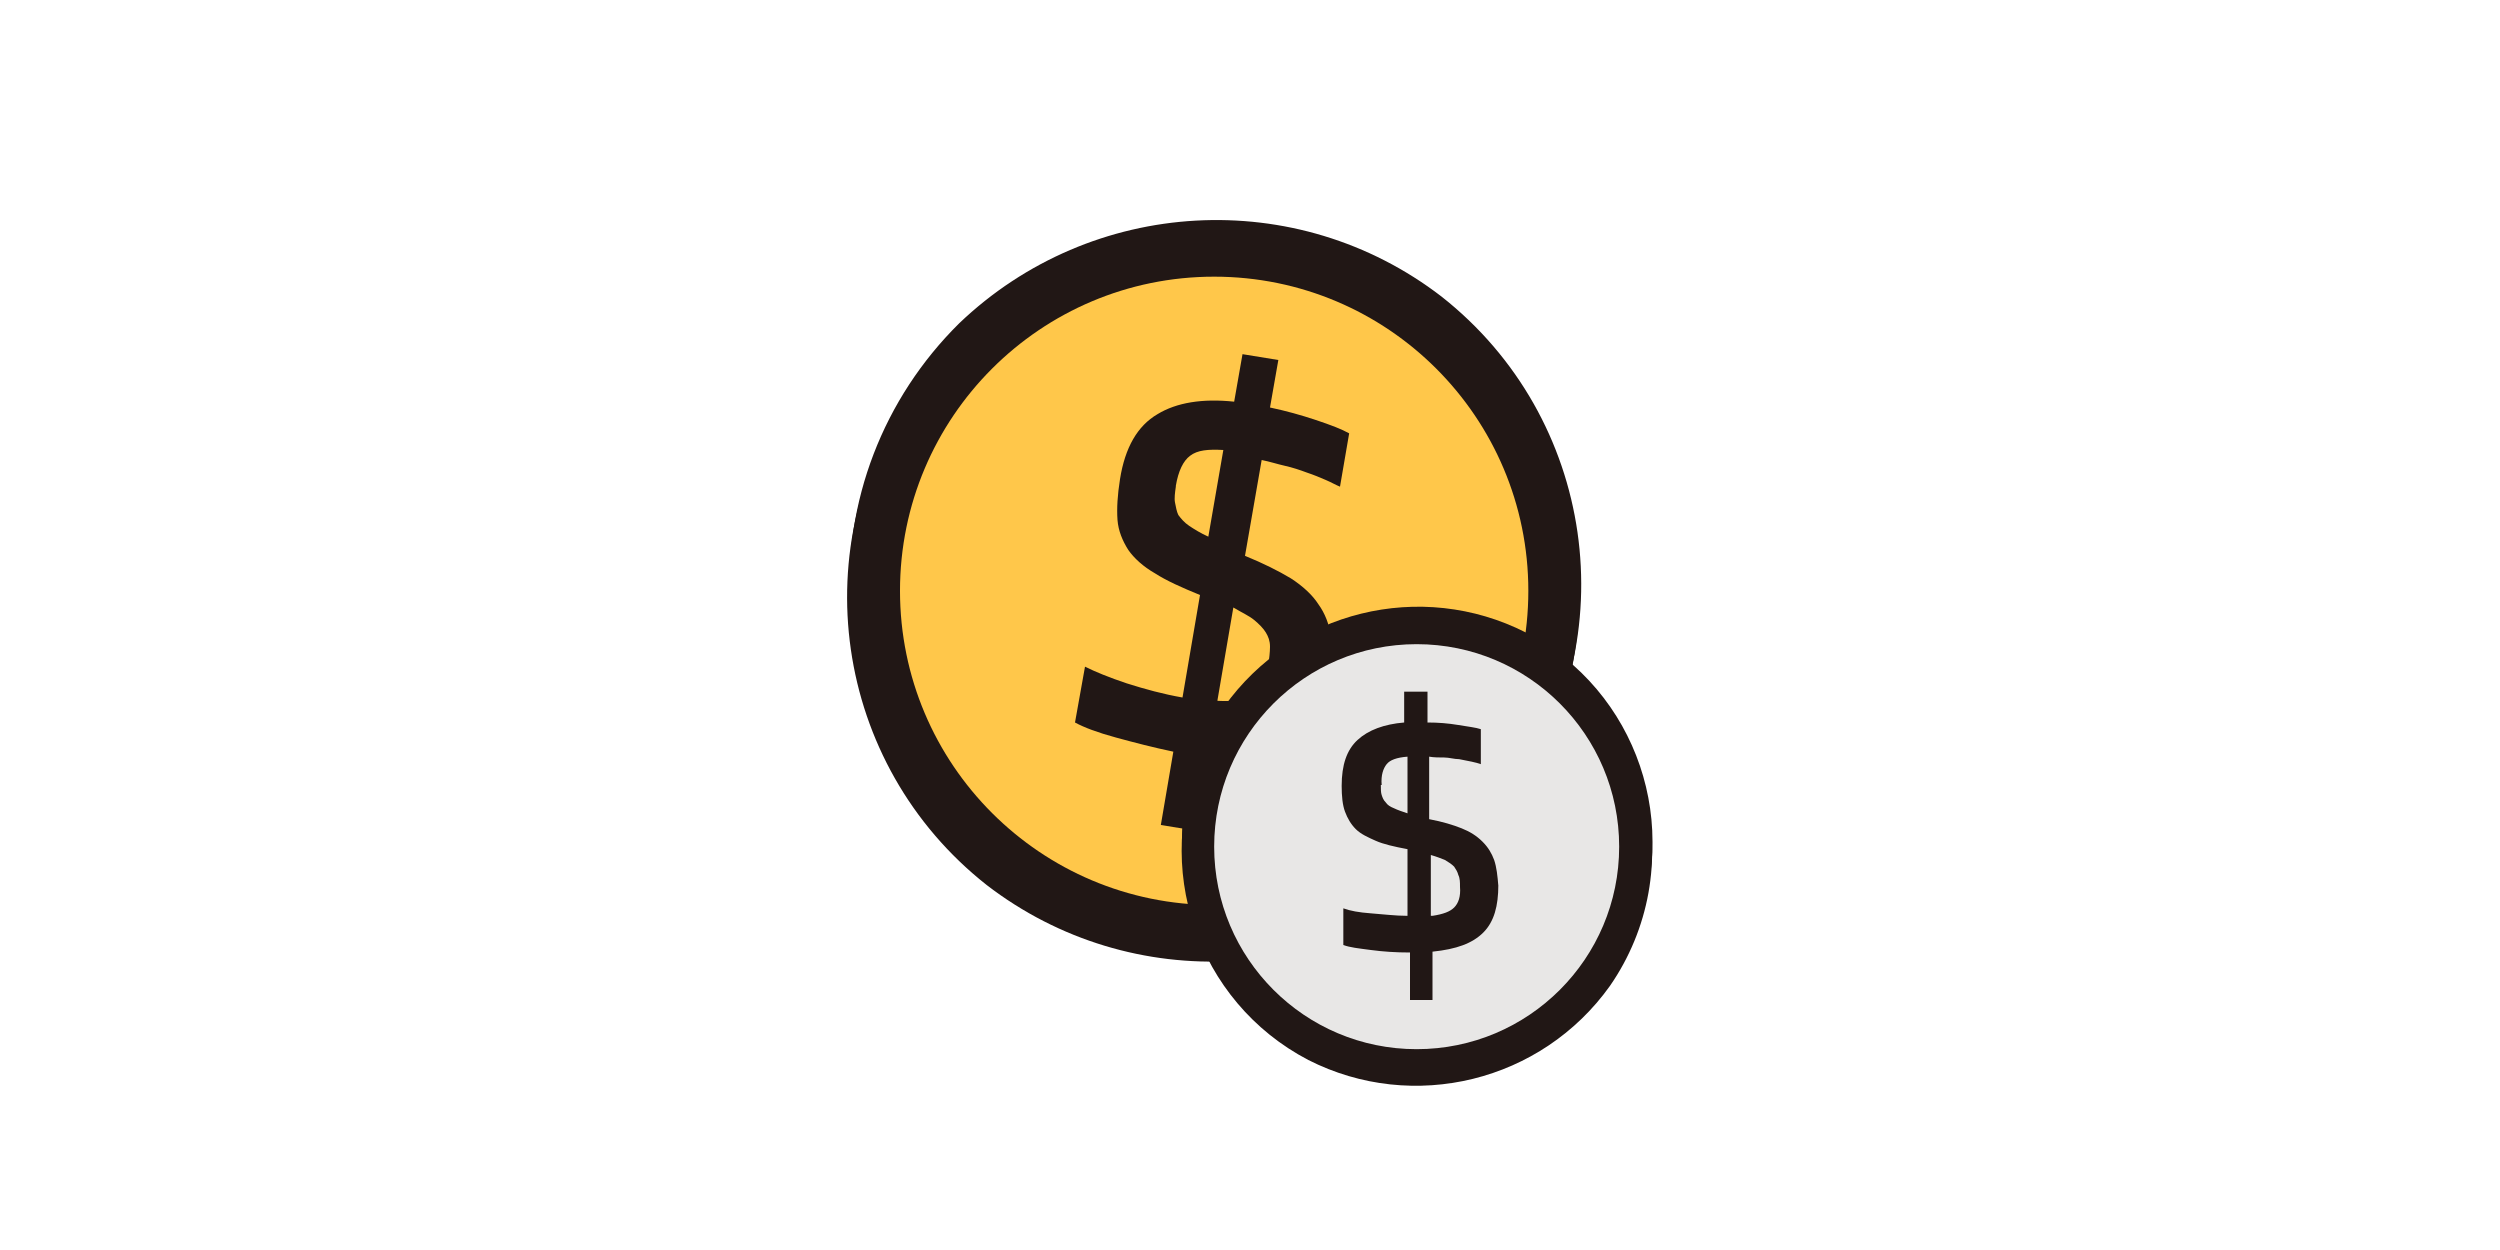
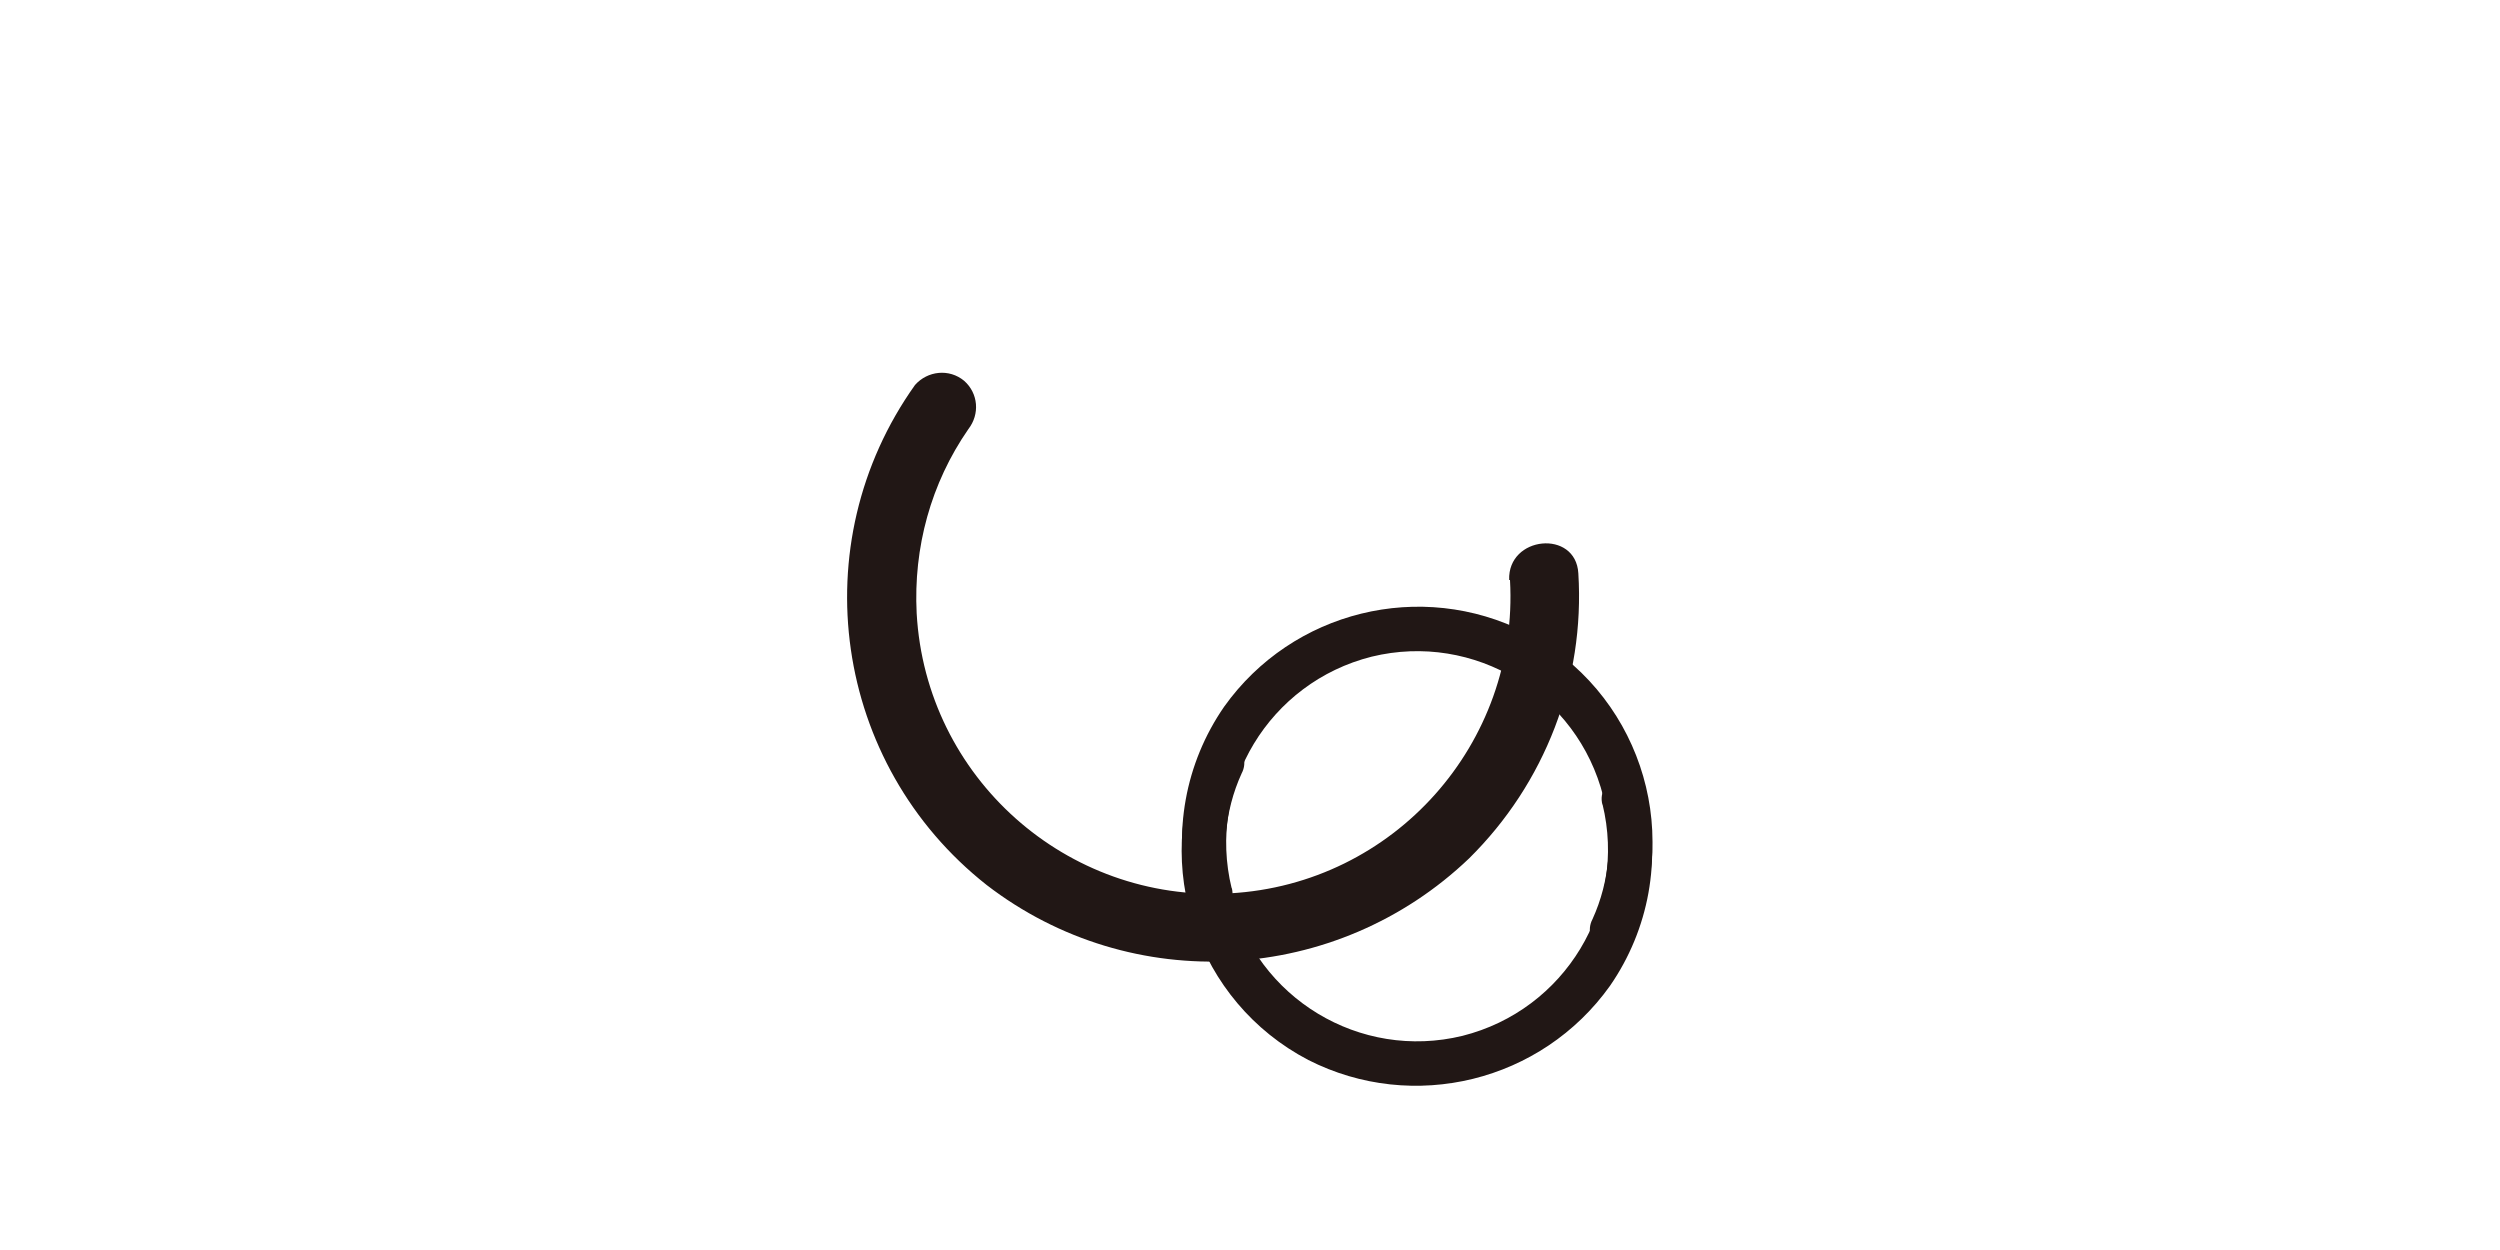
<svg xmlns="http://www.w3.org/2000/svg" version="1.1" viewBox="0 0 300 150">
  <defs>
    <style>
      .cls-1 {
        fill: #ffc74a;
      }

      .cls-2 {
        fill: #e8e7e6;
      }

      .cls-3 {
        fill: #211715;
      }
    </style>
  </defs>
  <g>
    <g id="_圖層_2">
      <g>
        <path class="cls-3" d="M181.2,69.6c1.1,19.6-13.9,36.5-33.6,37.6-19.6,1.1-36.5-13.9-37.6-33.6-.4-7.9,1.7-15.6,6.2-22.1,1.4-1.8,1.2-4.3-.5-5.8-1.8-1.5-4.4-1.2-5.9.5-13.6,19.1-9.8,45.5,8.6,60,17.4,13.4,42,12,57.9-3.2,9.1-9,13.9-21.4,13.1-34.2-.3-5.3-8.5-4.5-8.3.8h0Z" />
-         <path class="cls-3" d="M110.2,72.2c-1.1-19.6,13.9-36.5,33.6-37.6,19.6-1.1,36.5,13.9,37.6,33.6.4,7.9-1.7,15.6-6.2,22.1-1.4,1.8-1.2,4.3.5,5.8,1.8,1.5,4.4,1.2,5.9-.5,13.6-19.1,9.8-45.5-8.6-60-17.4-13.4-42-12-57.9,3.2-9.1,9-13.9,21.4-13.1,34.2.3,5.3,8.5,4.5,8.3-.8h0Z" />
-         <circle class="cls-1" cx="145.7" cy="70.9" r="37.7" />
-         <path class="cls-3" d="M159.3,80.8c-.7,3.8-2.1,6.6-4.3,8.2-2.2,1.6-5.5,2.2-9.9,1.8l-1.5,8.9-4.3-.7,1.5-8.8c-2.4-.5-4.7-1.1-6.9-1.7-2.2-.6-3.8-1.2-4.9-1.8l1.2-6.7c1.2.6,2.9,1.3,5,2,2.2.7,4.4,1.3,6.7,1.7l2.1-12.3c-2.2-.9-4-1.7-5.4-2.6-1.4-.8-2.5-1.8-3.2-2.8-.7-1.1-1.2-2.3-1.3-3.6-.1-1.4,0-3,.3-4.9.6-3.8,2.1-6.4,4.5-7.8,2.3-1.4,5.4-1.9,9.2-1.5l1-5.7,4.3.7-1,5.7c1.9.4,3.7.9,5.5,1.5,1.8.6,3.1,1.1,4,1.6l-1.1,6.4c-.5-.2-1-.5-1.7-.8-.7-.3-1.4-.6-2.3-.9-.8-.3-1.7-.6-2.6-.8s-1.8-.5-2.8-.7l-2,11.5c2.2.9,4,1.8,5.5,2.7,1.4.9,2.6,2,3.3,3.1.8,1.1,1.3,2.4,1.5,3.8.2,1.4.1,3-.2,4.9h0ZM141.1,58.4c-.1.7-.2,1.4-.1,1.9s.2,1.1.4,1.5c.3.4.7.9,1.3,1.3.6.4,1.4.9,2.3,1.3l1.8-10.4c-1.8-.1-3.1,0-4,.7-.8.6-1.4,1.8-1.7,3.6h0ZM146.1,84.1c2,.1,3.4-.1,4.3-.8.9-.6,1.5-1.8,1.8-3.5.1-.8.2-1.5.2-2.2s-.2-1.2-.5-1.7-.8-1-1.4-1.5-1.5-.9-2.5-1.5l-1.9,11.1h0Z" />
        <path class="cls-3" d="M192.3,96.5c3,12.3-4.5,24.7-16.8,27.8-12.3,3-24.7-4.5-27.8-16.8-1.2-4.9-.8-10.1,1.3-14.7.7-1.3.2-2.9-1-3.6-1.3-.7-2.9-.3-3.6,1-6.3,13.7-.8,30,12.6,37,12.6,6.4,28,2.6,36.2-8.9,4.7-6.8,6.2-15.2,4.2-23.2-.8-3.3-6-1.8-5.1,1.5h0Z" />
        <path class="cls-3" d="M147.8,106.6c-3-12.3,4.5-24.7,16.8-27.8,12.3-3,24.7,4.5,27.8,16.8,1.2,4.9.8,10.1-1.3,14.7-.7,1.3-.2,2.9,1,3.6,1.3.7,2.9.3,3.6-1,6.3-13.7.8-30-12.6-37-12.6-6.4-28-2.6-36.2,8.9-4.7,6.8-6.2,15.2-4.2,23.2.8,3.3,6,1.8,5.1-1.5h0Z" />
-         <circle class="cls-2" cx="170" cy="101.6" r="24.3" />
-         <path class="cls-3" d="M179.8,106.2c0,2.5-.5,4.4-1.8,5.7s-3.2,2-6.1,2.3v5.8c0,0-2.7,0-2.7,0v-5.7c-1.7,0-3.2-.1-4.7-.3s-2.5-.3-3.3-.6v-4.4c.8.3,1.9.5,3.3.6s2.9.3,4.4.3v-8c-1.6-.3-2.9-.6-3.8-1s-1.8-.8-2.4-1.4-1-1.3-1.3-2.1c-.3-.8-.4-1.9-.4-3.1,0-2.5.6-4.3,1.9-5.5,1.3-1.2,3.2-1.9,5.6-2.1v-3.7c0,0,2.8,0,2.8,0v3.7c1.3,0,2.5.1,3.7.3,1.2.2,2.1.3,2.7.5v4.2c-.3-.1-.6-.2-1.1-.3-.5-.1-1-.2-1.5-.3-.6,0-1.2-.2-1.8-.2s-1.2,0-1.8-.1v7.5c1.6.3,2.9.7,3.9,1.1,1,.4,1.8.9,2.5,1.6s1.1,1.4,1.4,2.2c.3.9.4,1.9.5,3.1h0ZM165.7,94.2c0,.5,0,.9.1,1.2s.2.6.5.9c.2.3.5.5,1,.7.4.2,1,.4,1.6.6v-6.8c-1.3.1-2.1.4-2.5.9s-.7,1.3-.6,2.5h0ZM171.9,109.9c1.3-.2,2.1-.5,2.6-1,.5-.5.8-1.3.7-2.5,0-.5,0-1-.2-1.4-.1-.4-.3-.7-.5-1-.3-.3-.6-.5-1.1-.8-.5-.2-1-.4-1.7-.6v7.3c.1,0,.1,0,.1,0Z" />
      </g>
    </g>
  </g>
</svg>